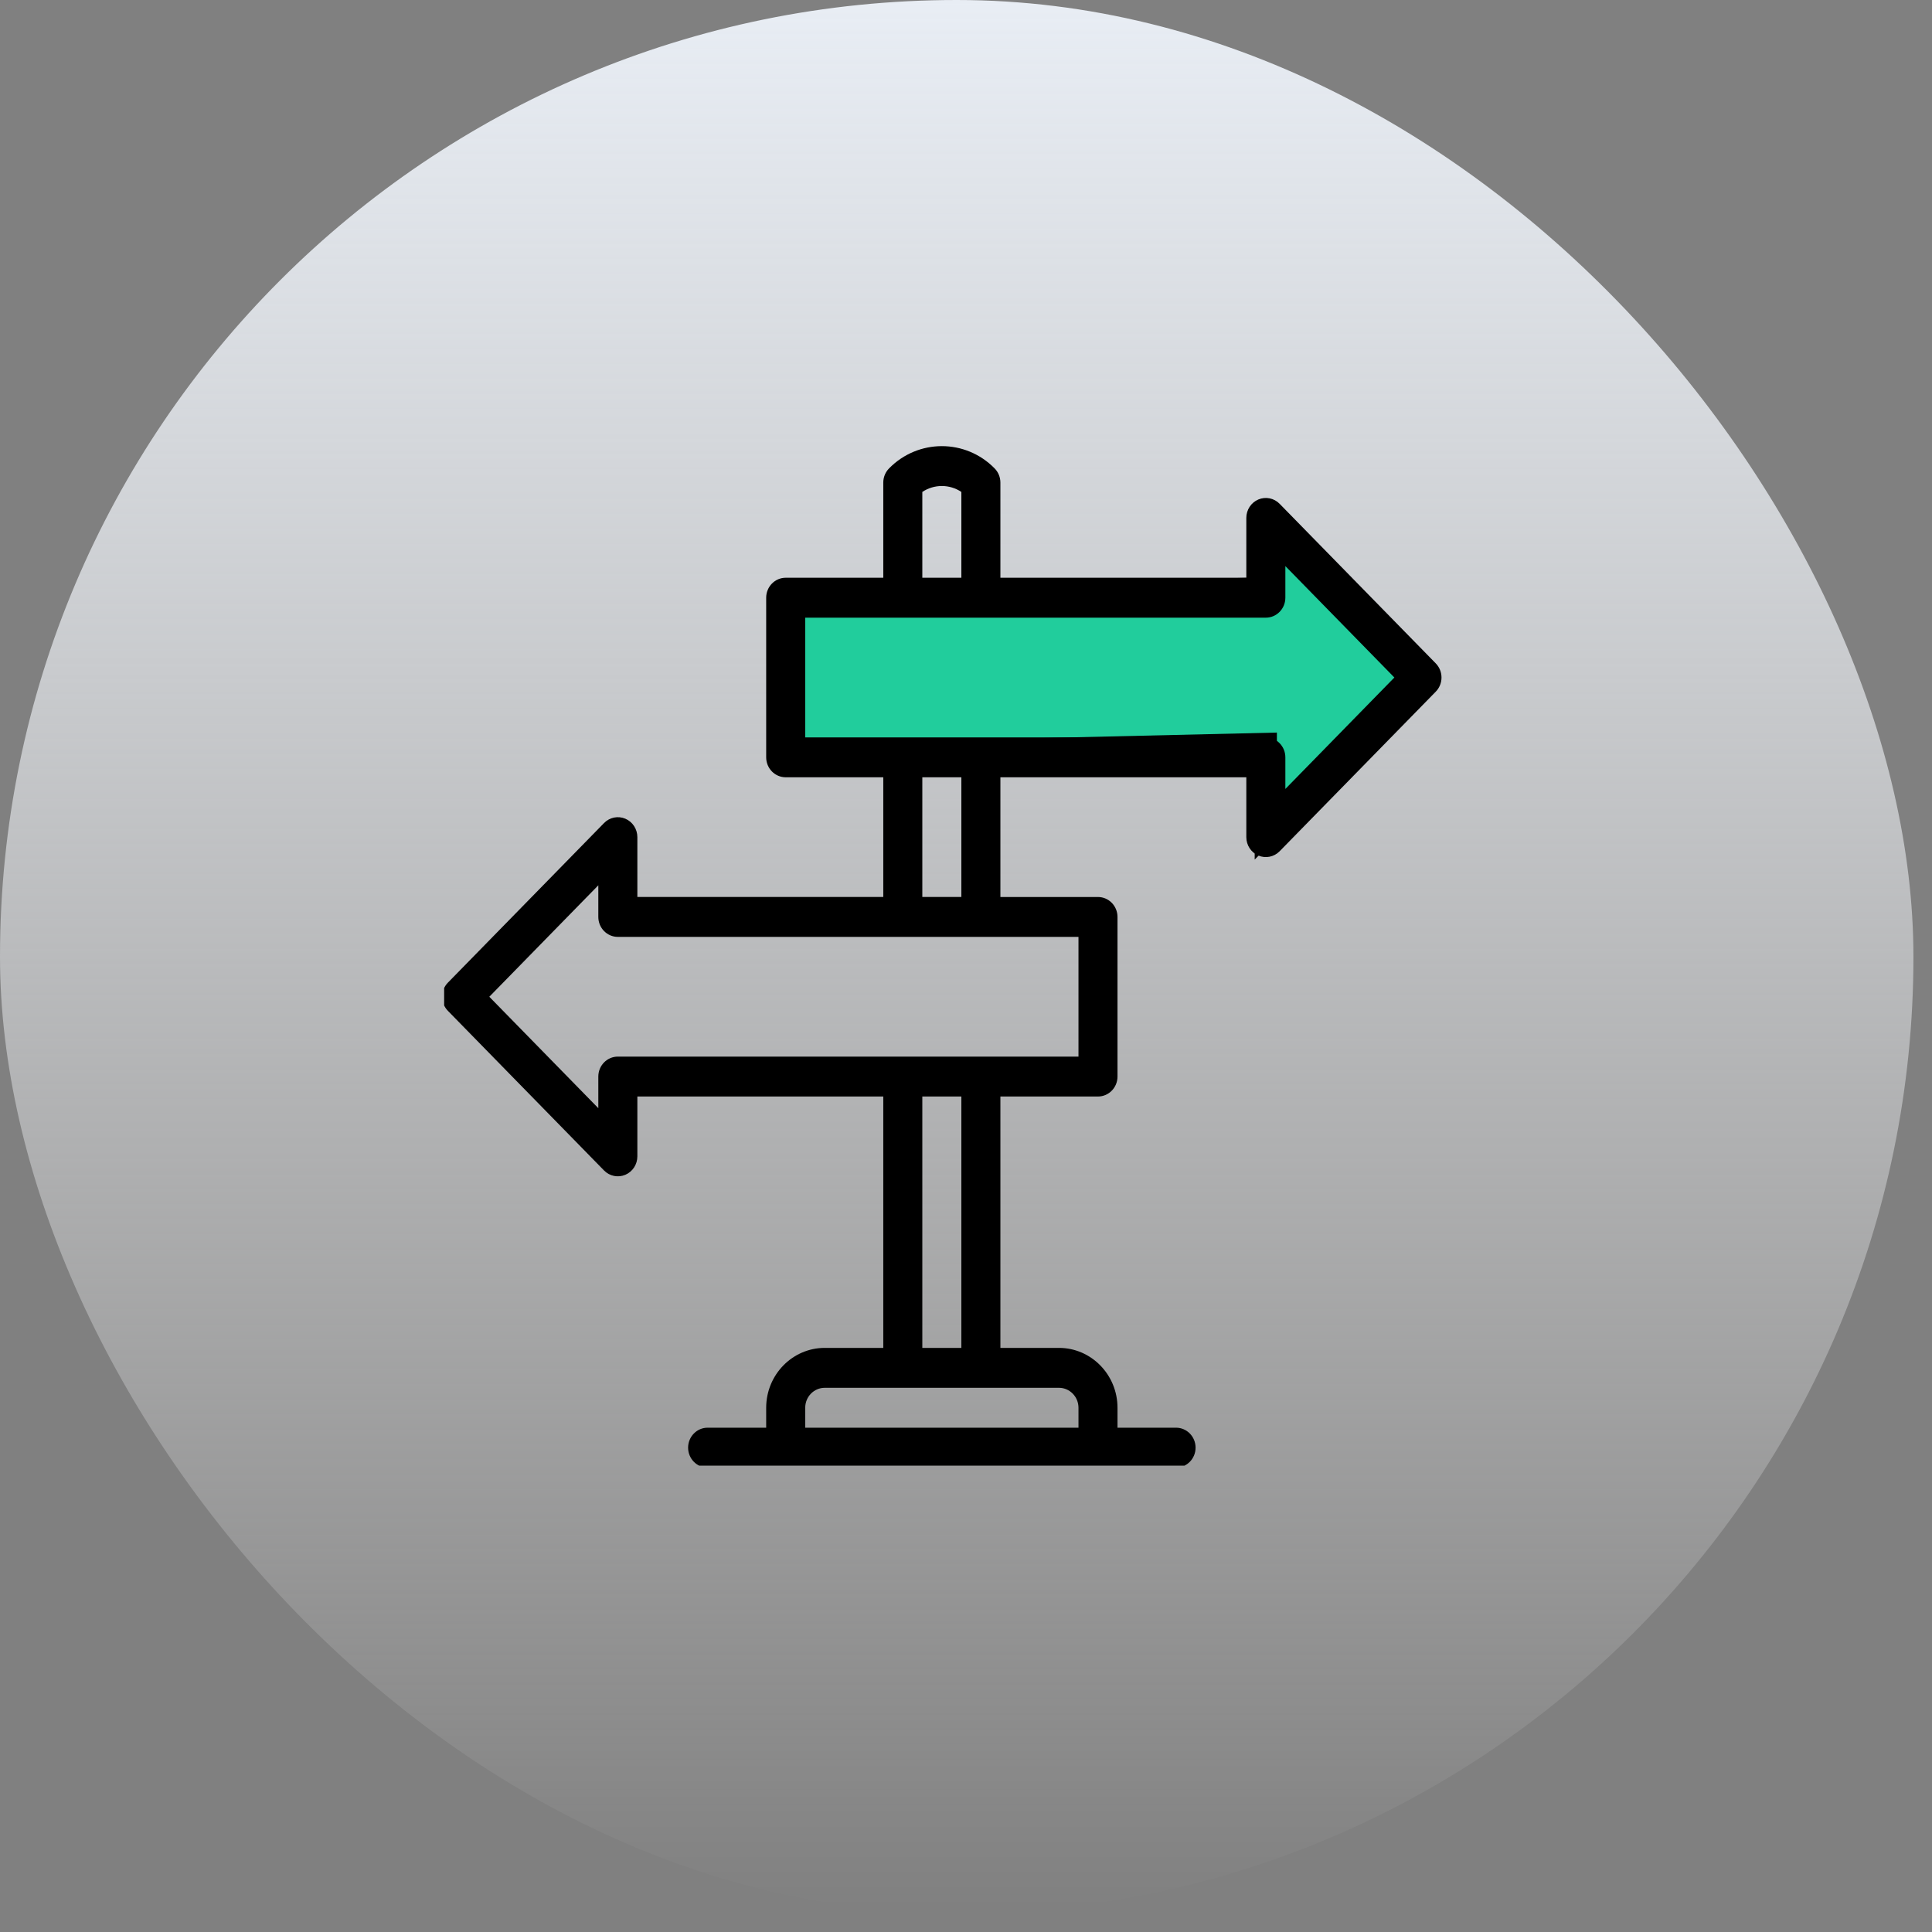
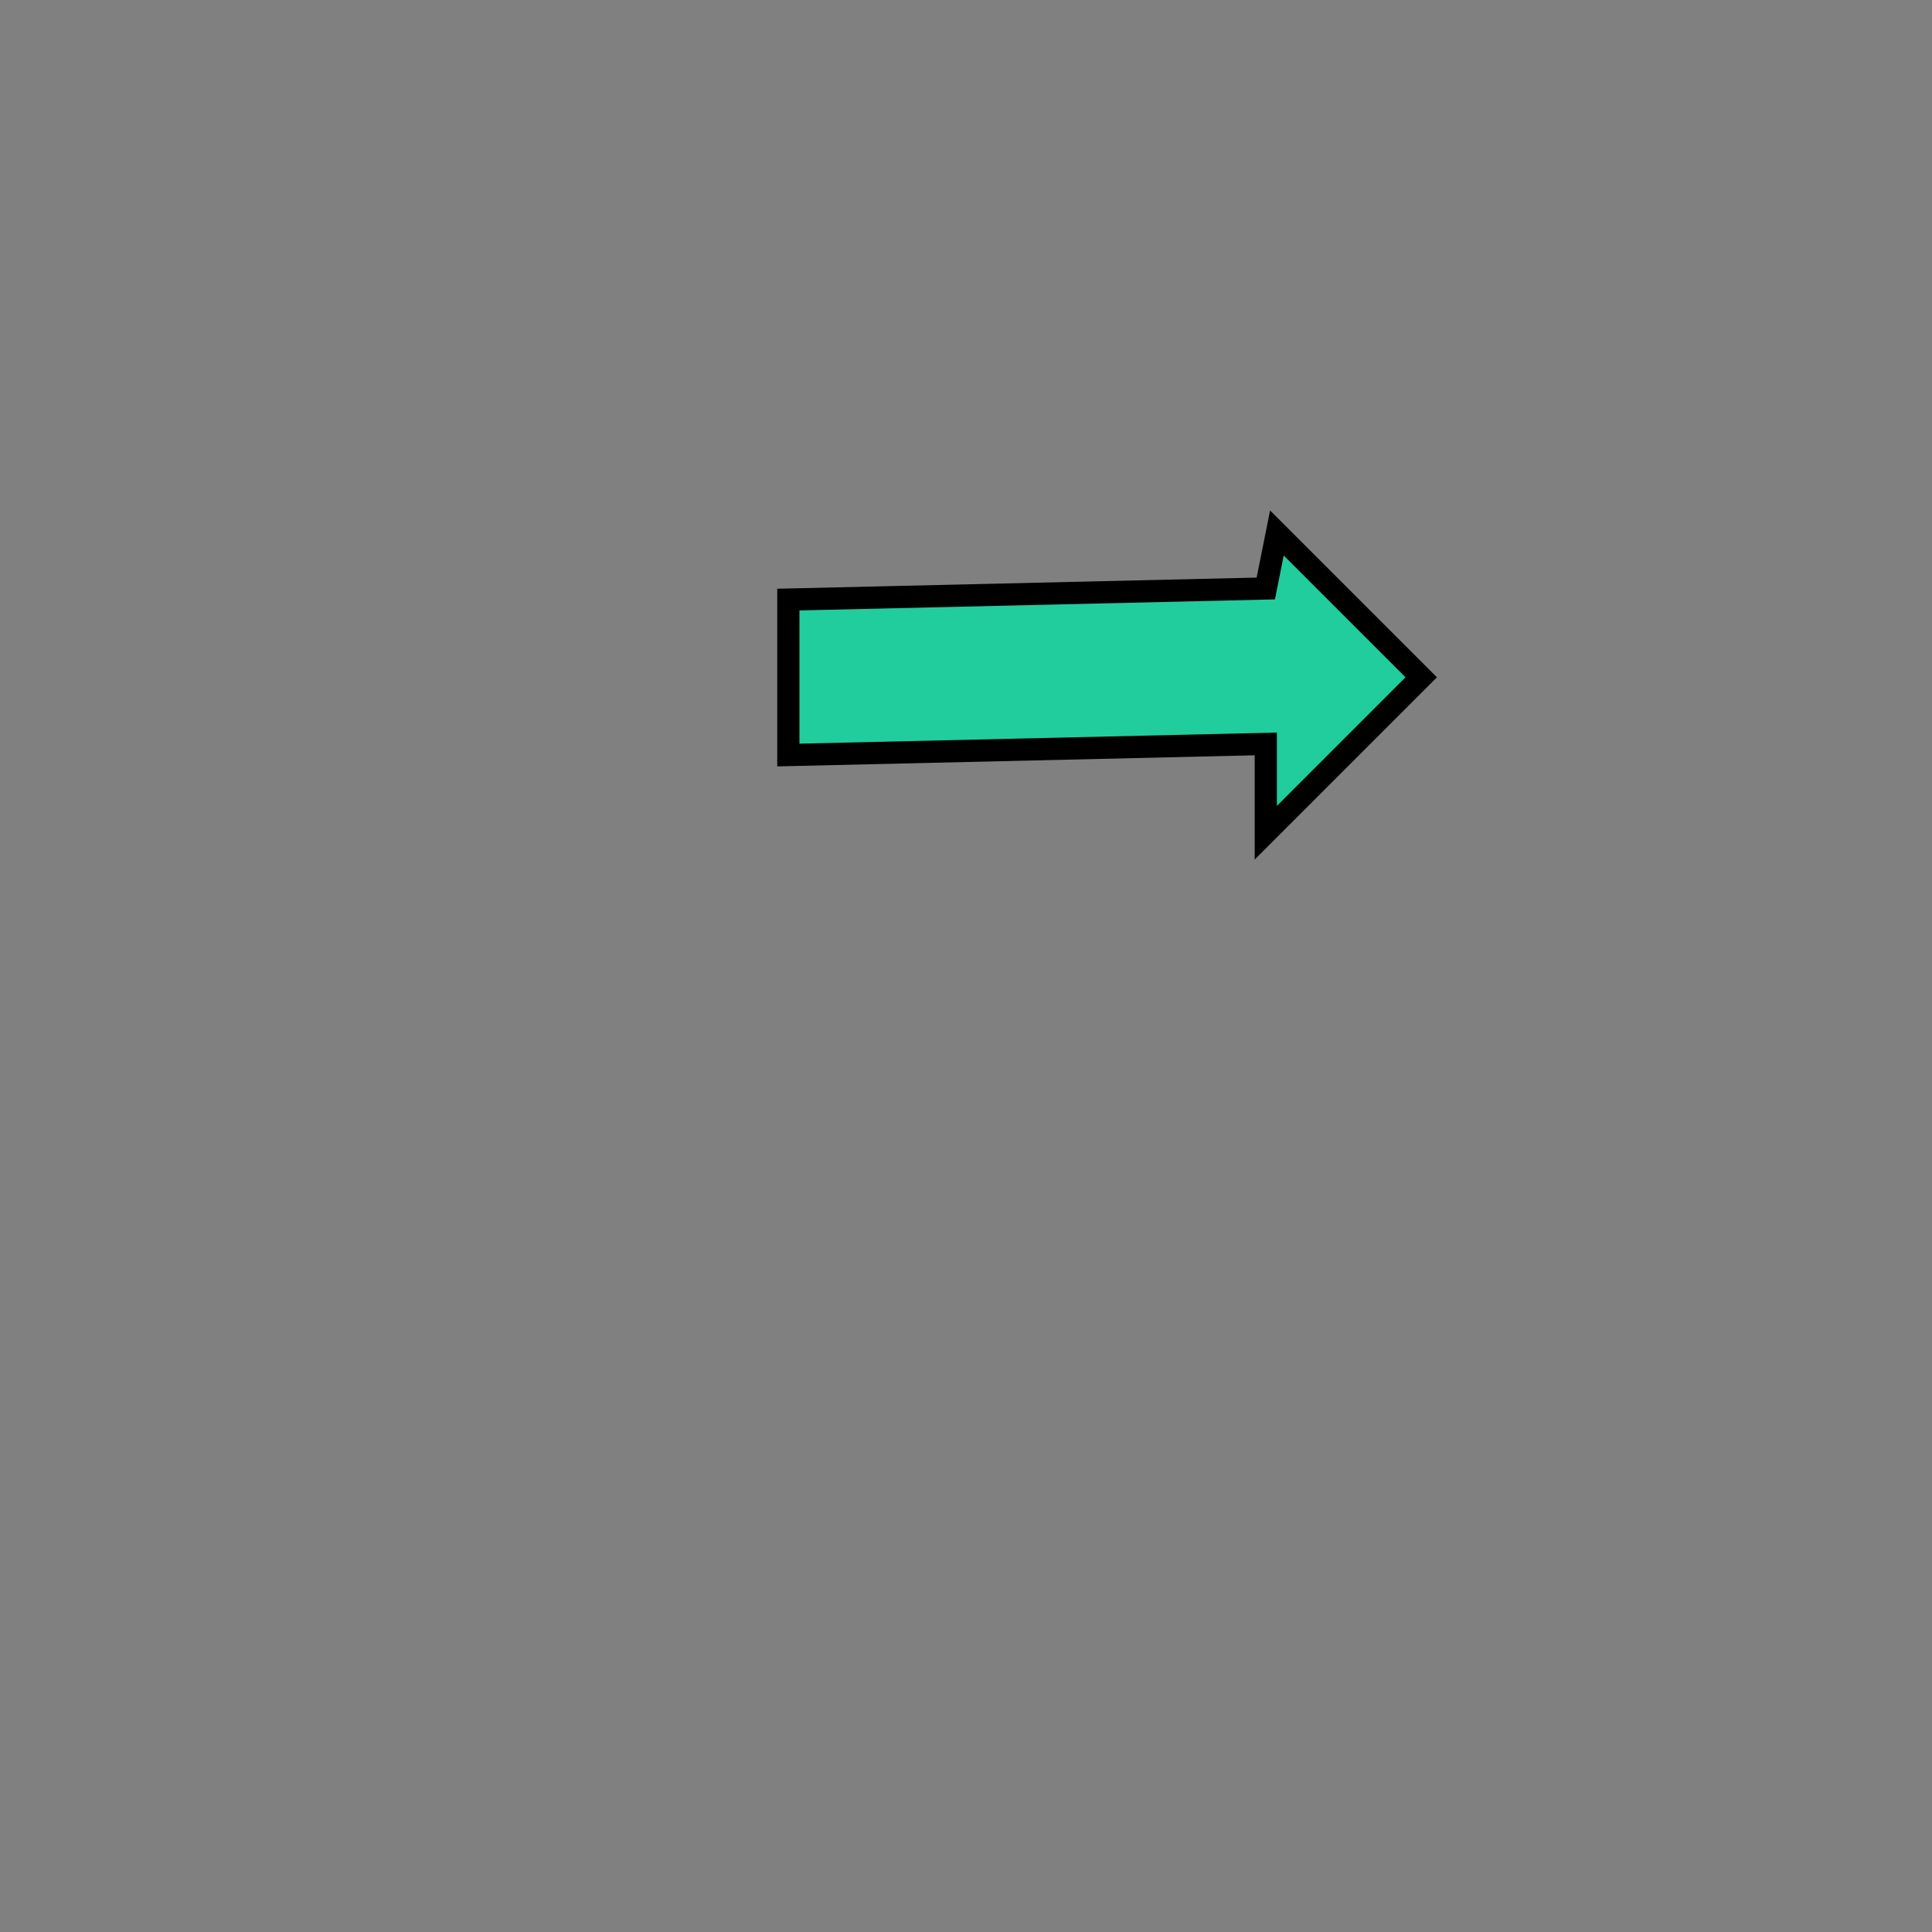
<svg xmlns="http://www.w3.org/2000/svg" width="87" height="87" viewBox="0 0 87 87" fill="none">
  <rect x="0" y="0" width="87" height="87" fill="#808080" stroke="none" />
-   <rect width="86.164" height="86.164" rx="43.082" fill="url(#paint0_linear)" />
  <g clip-path="url(#clip0)">
    <path d="M64 30.5L57.5 24L57 26.5L35.5 27V34L57 33.5V37.5L64 30.5Z" fill="#21CD9C" stroke="black" />
-     <path d="M57.623 22.687C57.372 22.43 56.994 22.353 56.666 22.492C56.337 22.631 56.123 22.959 56.123 23.322V26.017H45.049V21.73C45.049 21.492 44.956 21.263 44.791 21.095C43.48 19.755 41.345 19.755 40.033 21.095C39.868 21.263 39.775 21.492 39.775 21.73V26.017H35.381C34.895 26.017 34.502 26.42 34.502 26.916V34.103C34.502 34.599 34.895 35.002 35.381 35.002H39.775V40.392H28.701V37.697C28.701 37.334 28.487 37.006 28.159 36.867C27.83 36.728 27.452 36.805 27.201 37.062L20.17 44.249C19.826 44.6 19.826 45.169 20.17 45.52L27.201 52.708C27.453 52.965 27.831 53.041 28.159 52.902C28.487 52.763 28.701 52.436 28.701 52.072V49.377H39.775V60.697H37.139C35.685 60.697 34.502 61.906 34.502 63.393V64.291H31.865C31.38 64.291 30.986 64.693 30.986 65.19C30.986 65.686 31.38 66.088 31.865 66.088H52.959C53.444 66.088 53.838 65.686 53.838 65.19C53.838 64.693 53.444 64.291 52.959 64.291H50.322V63.393C50.322 61.906 49.139 60.697 47.686 60.697H45.049V49.377H49.443C49.929 49.377 50.322 48.974 50.322 48.479V41.291C50.322 40.795 49.929 40.393 49.443 40.393H45.049V35.002H56.123V37.697C56.123 38.061 56.337 38.388 56.666 38.527C56.995 38.666 57.372 38.589 57.623 38.333L64.655 31.145C64.998 30.794 64.998 30.225 64.655 29.874L57.623 22.687ZM41.533 22.152C42.065 21.797 42.759 21.797 43.291 22.152V26.017H41.533V22.152ZM48.565 63.392V64.291H36.26V63.392C36.26 62.897 36.654 62.494 37.139 62.494H47.686C48.17 62.494 48.565 62.897 48.565 63.392ZM43.291 60.697H41.533V49.377H43.291V60.697ZM48.565 47.58H27.822C27.337 47.58 26.943 47.982 26.943 48.478V49.903L22.034 44.885L26.943 39.866V41.291C26.943 41.787 27.337 42.189 27.822 42.189H48.565V47.58ZM43.291 40.392H41.533V35.002H43.291V40.392ZM57.881 35.528V34.103C57.881 33.607 57.487 33.205 57.002 33.205H36.26V27.814H57.002C57.487 27.814 57.881 27.412 57.881 26.916V25.491L62.79 30.509L57.881 35.528Z" fill="black" />
  </g>
  <defs>
    <linearGradient id="paint0_linear" x1="43.082" y1="0" x2="43.082" y2="86.164" gradientUnits="userSpaceOnUse">
      <stop stop-color="#E8EDF4" />
      <stop offset="1" stop-color="white" stop-opacity="0" />
    </linearGradient>
    <clipPath id="clip0">
      <rect width="45" height="46" fill="white" transform="translate(20 20)" />
    </clipPath>
  </defs>
</svg>